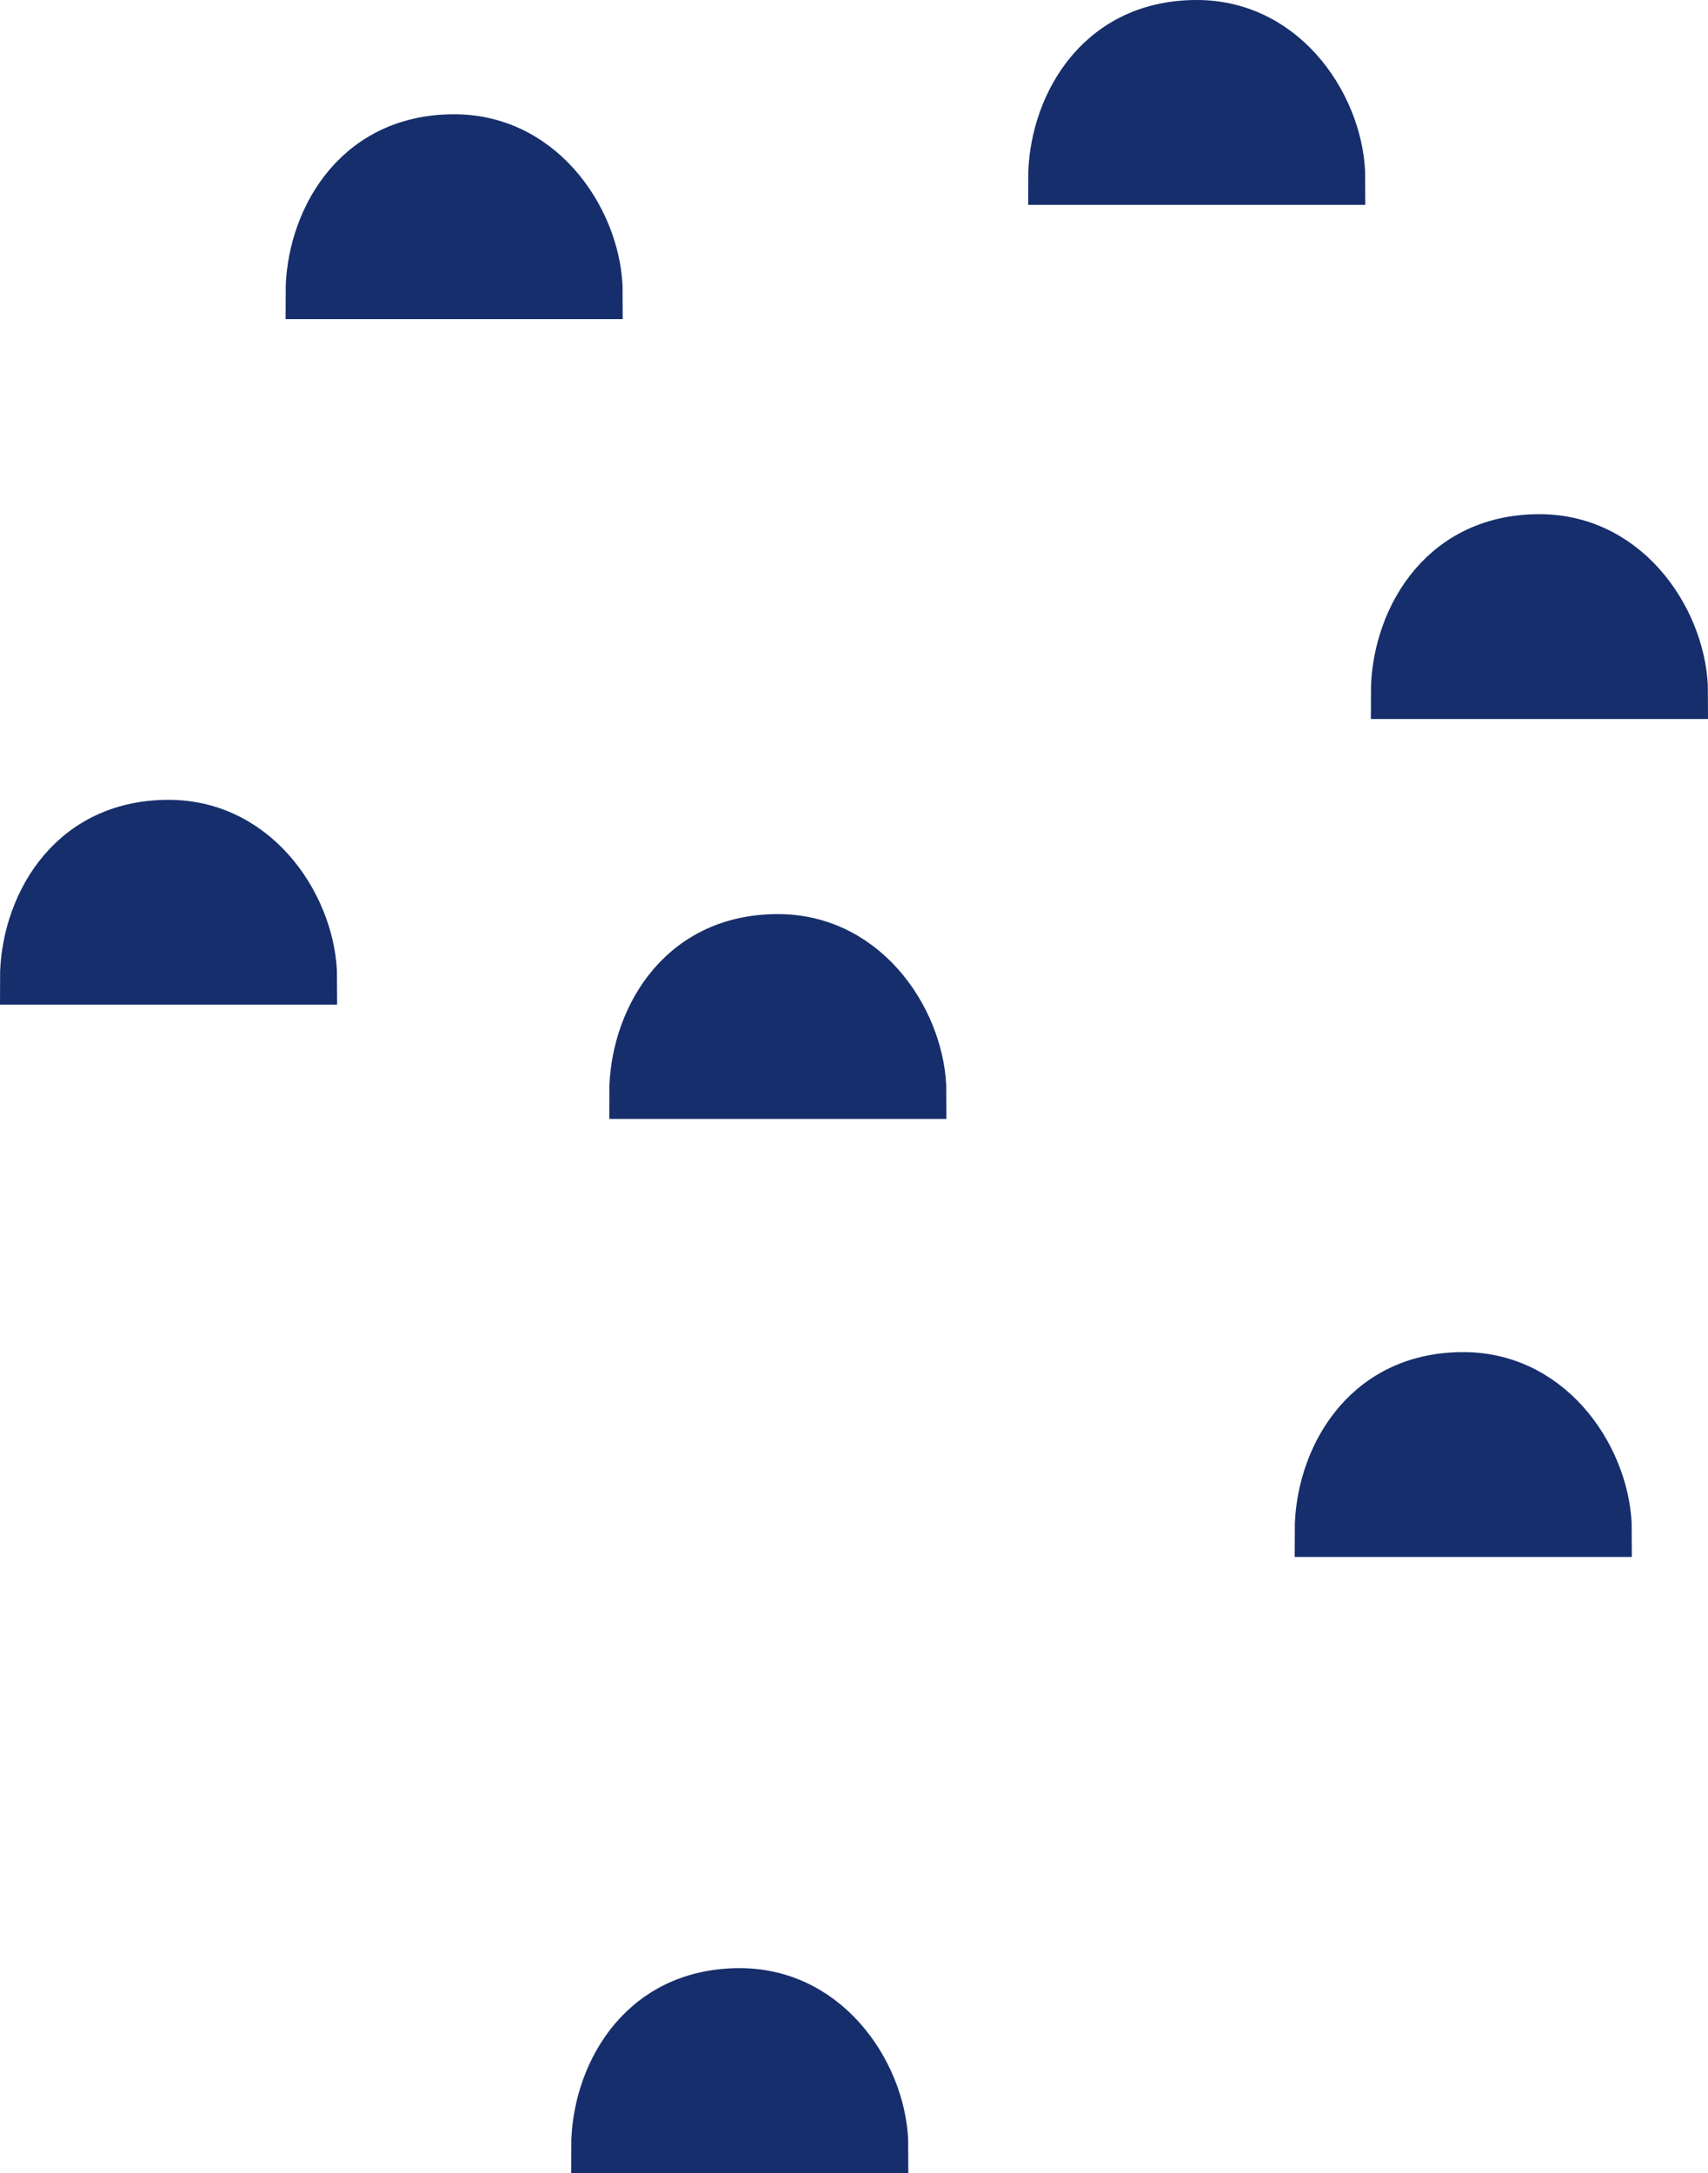
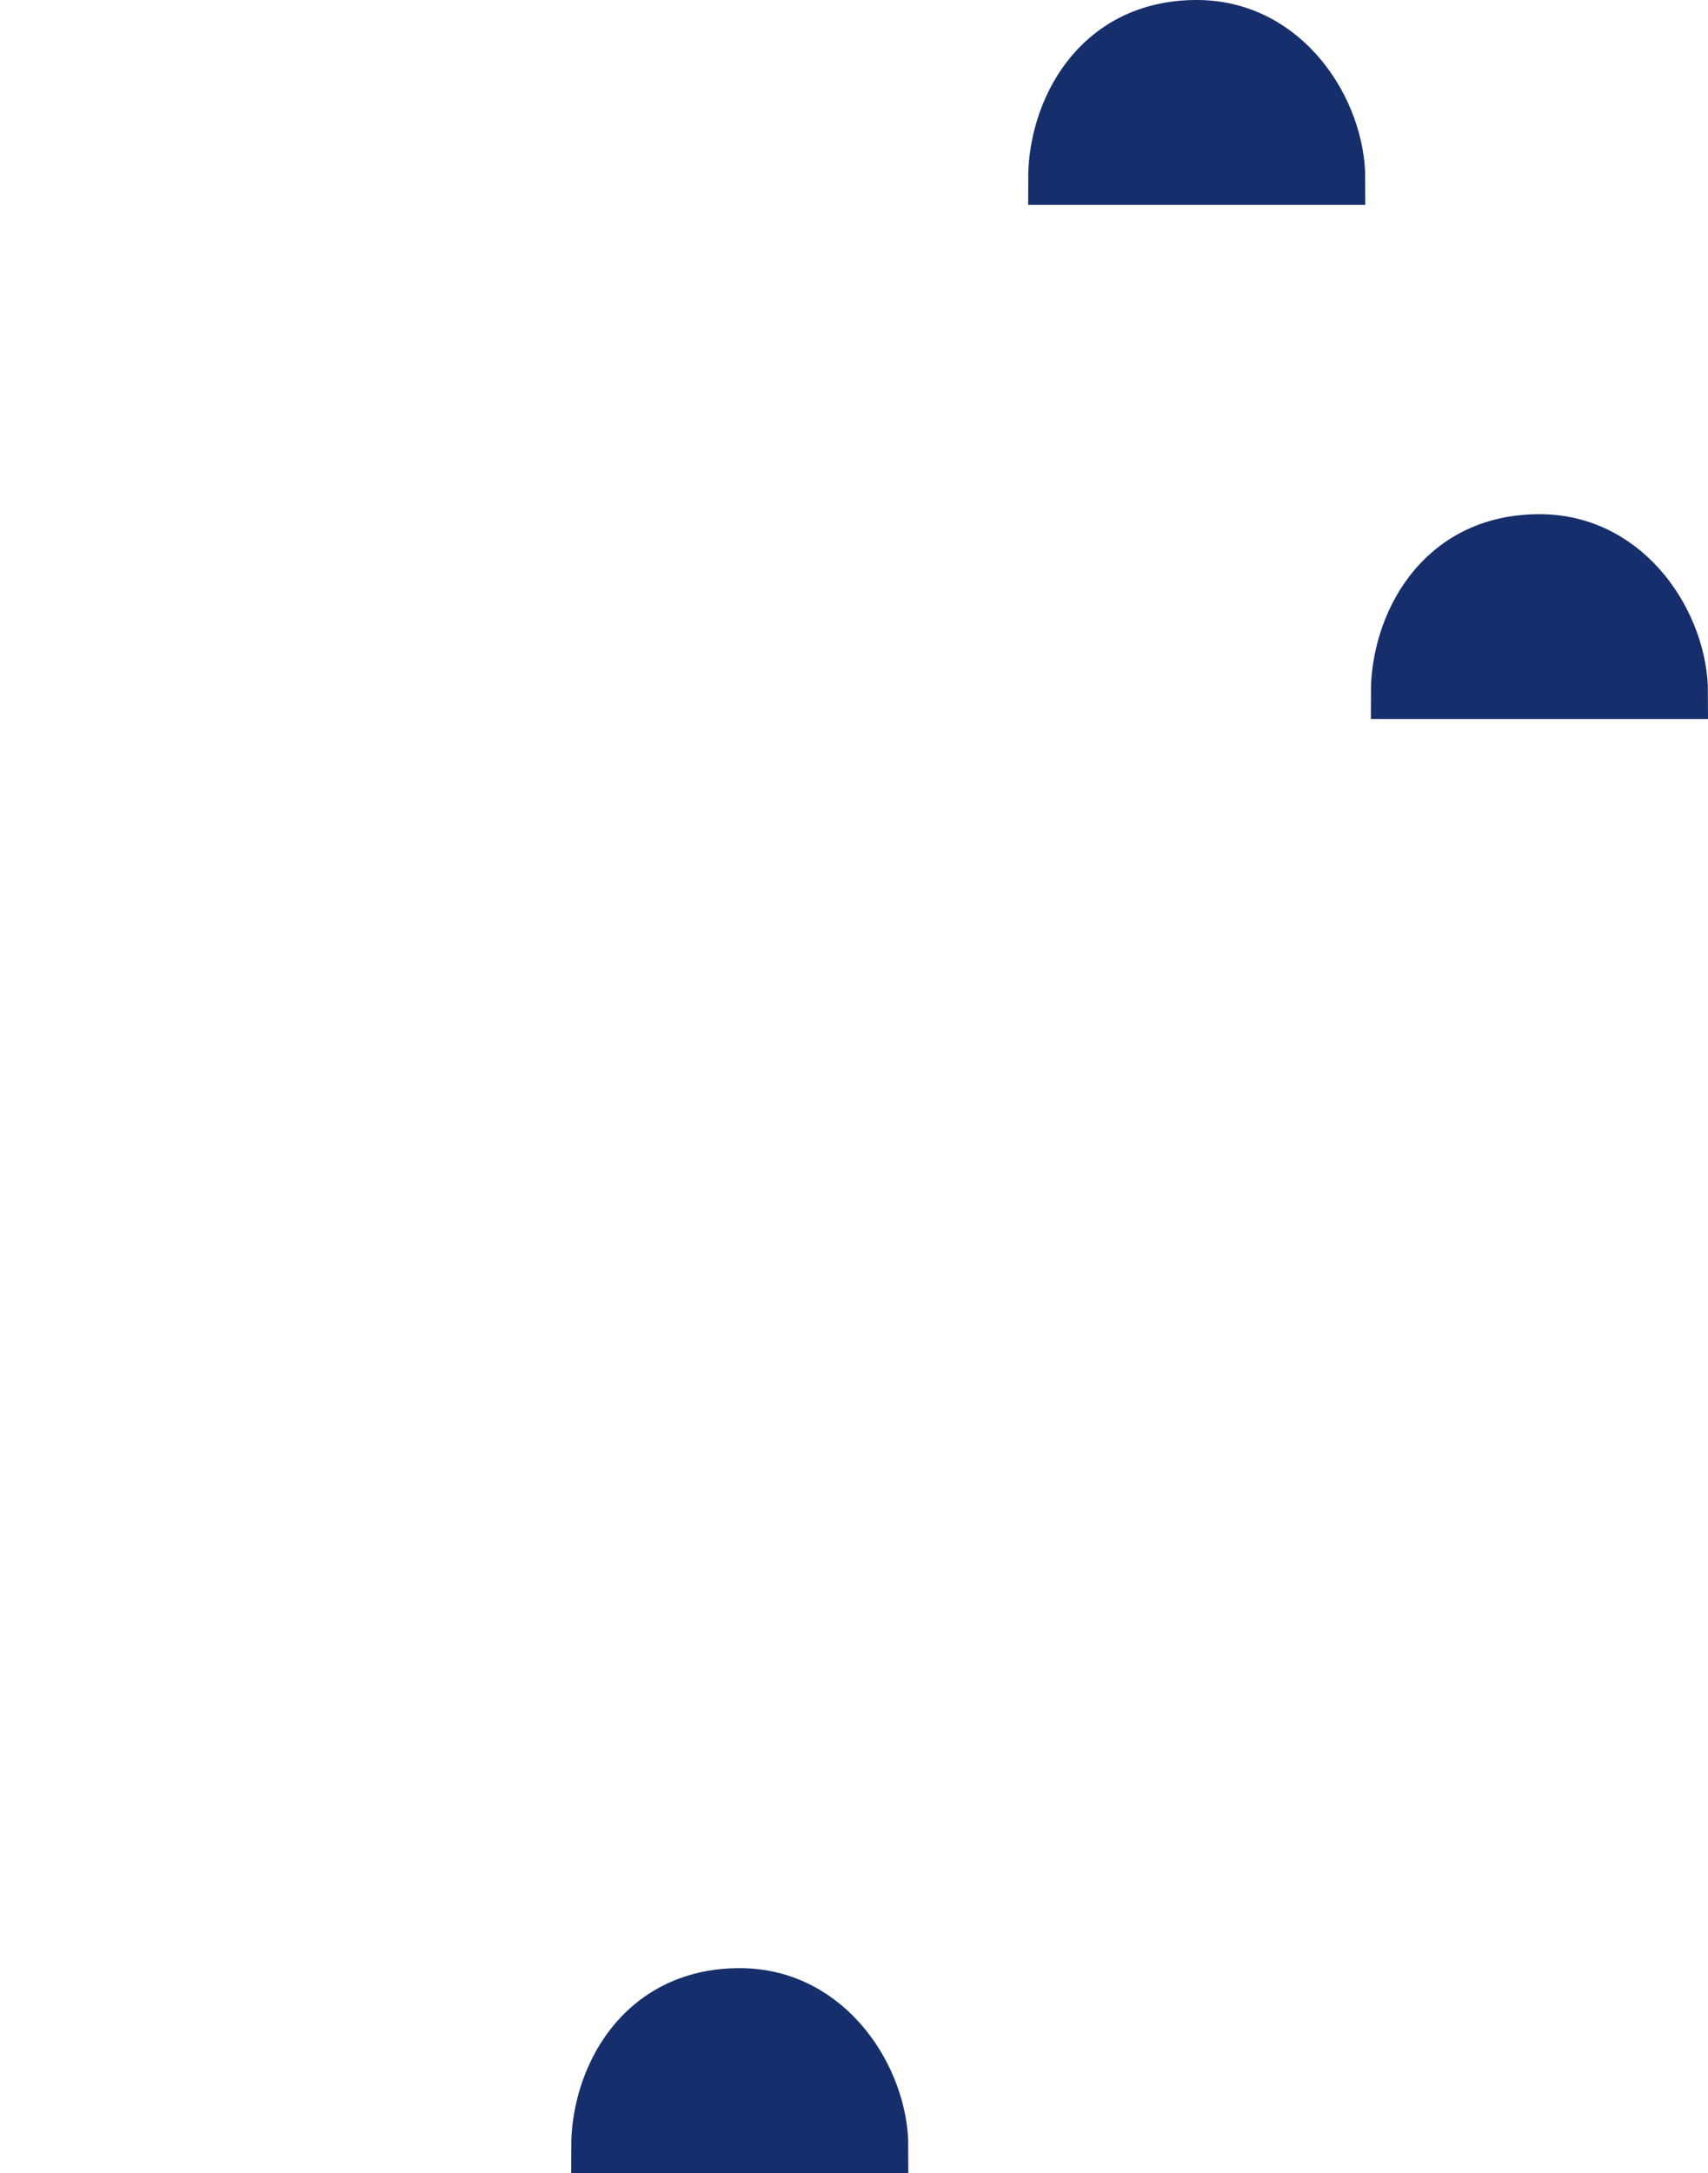
<svg xmlns="http://www.w3.org/2000/svg" version="1.1" x="0px" y="0px" width="279.875px" height="356px" viewBox="0 0 279.875 356" style="enable-background:new 0 0 279.875 356;" xml:space="preserve">
  <style type="text/css">
	.st0{fill:#162E6B;stroke:#162E6B;stroke-width:8.6;stroke-miterlimit:10;}
</style>
  <defs>
</defs>
  <g>
    <path class="st0" d="M97.898,351.7c-0.001-10.875,6.863-24.959,23.321-24.959c14.742,0,23.321,14.085,23.321,24.959L97.898,351.7z" />
-     <path class="st0" d="M216.454,250.774c-0.001-10.875,6.863-24.959,23.321-24.959c14.742,0,23.321,14.085,23.321,24.959   L216.454,250.774z" />
-     <path class="st0" d="M104.137,179.015c-0.001-10.875,6.863-24.959,23.321-24.959c14.742,0,23.321,14.085,23.321,24.959   L104.137,179.015z" />
-     <path class="st0" d="M4.3,160.296c-0.001-10.875,6.863-24.959,23.321-24.959c14.742,0,23.321,14.085,23.321,24.959L4.3,160.296z" />
-     <path class="st0" d="M51.099,47.979C51.098,37.104,57.961,23.02,74.419,23.02c14.742,0,23.321,14.085,23.321,24.959L51.099,47.979z   " />
    <path class="st0" d="M172.776,29.259C172.775,18.385,179.638,4.3,196.096,4.3c14.742,0,23.321,14.085,23.321,24.959L172.776,29.259   z" />
    <path class="st0" d="M228.934,113.497c-0.001-10.875,6.863-24.959,23.321-24.959c14.742,0,23.321,14.085,23.321,24.959   L228.934,113.497z" />
  </g>
</svg>